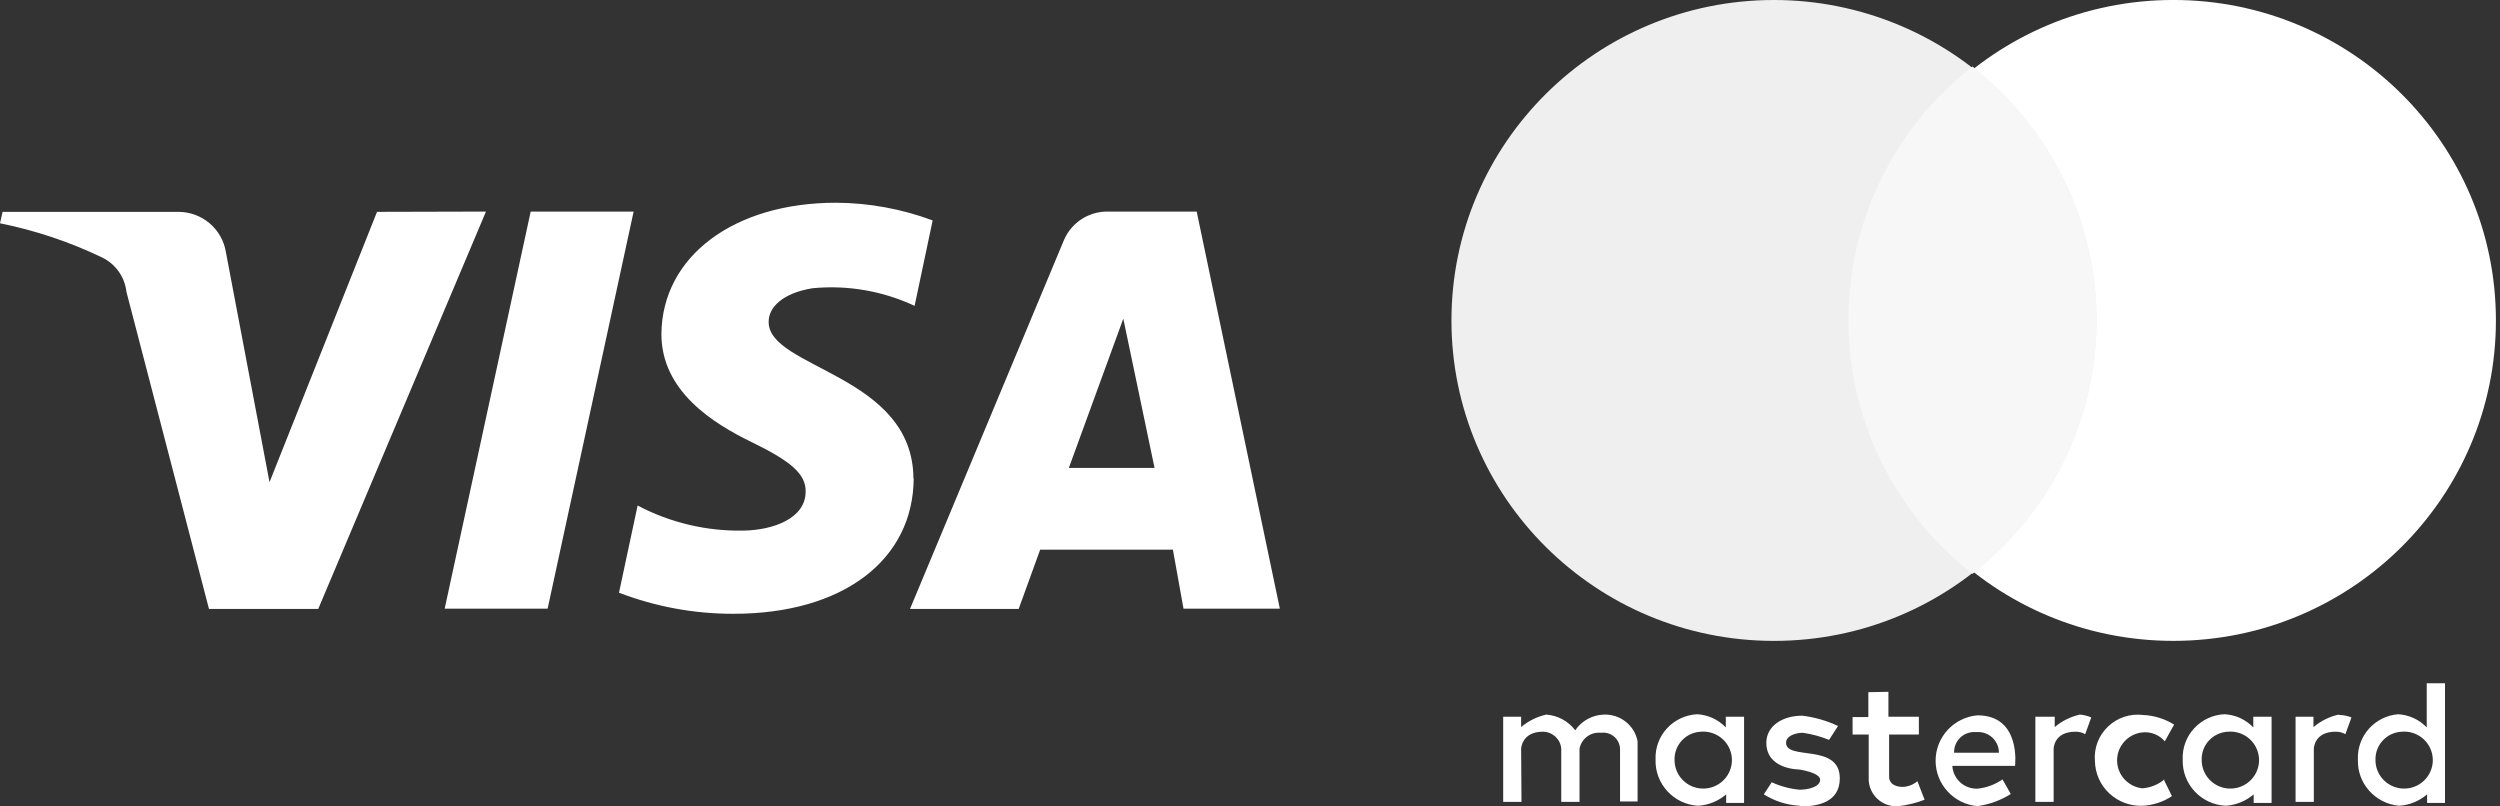
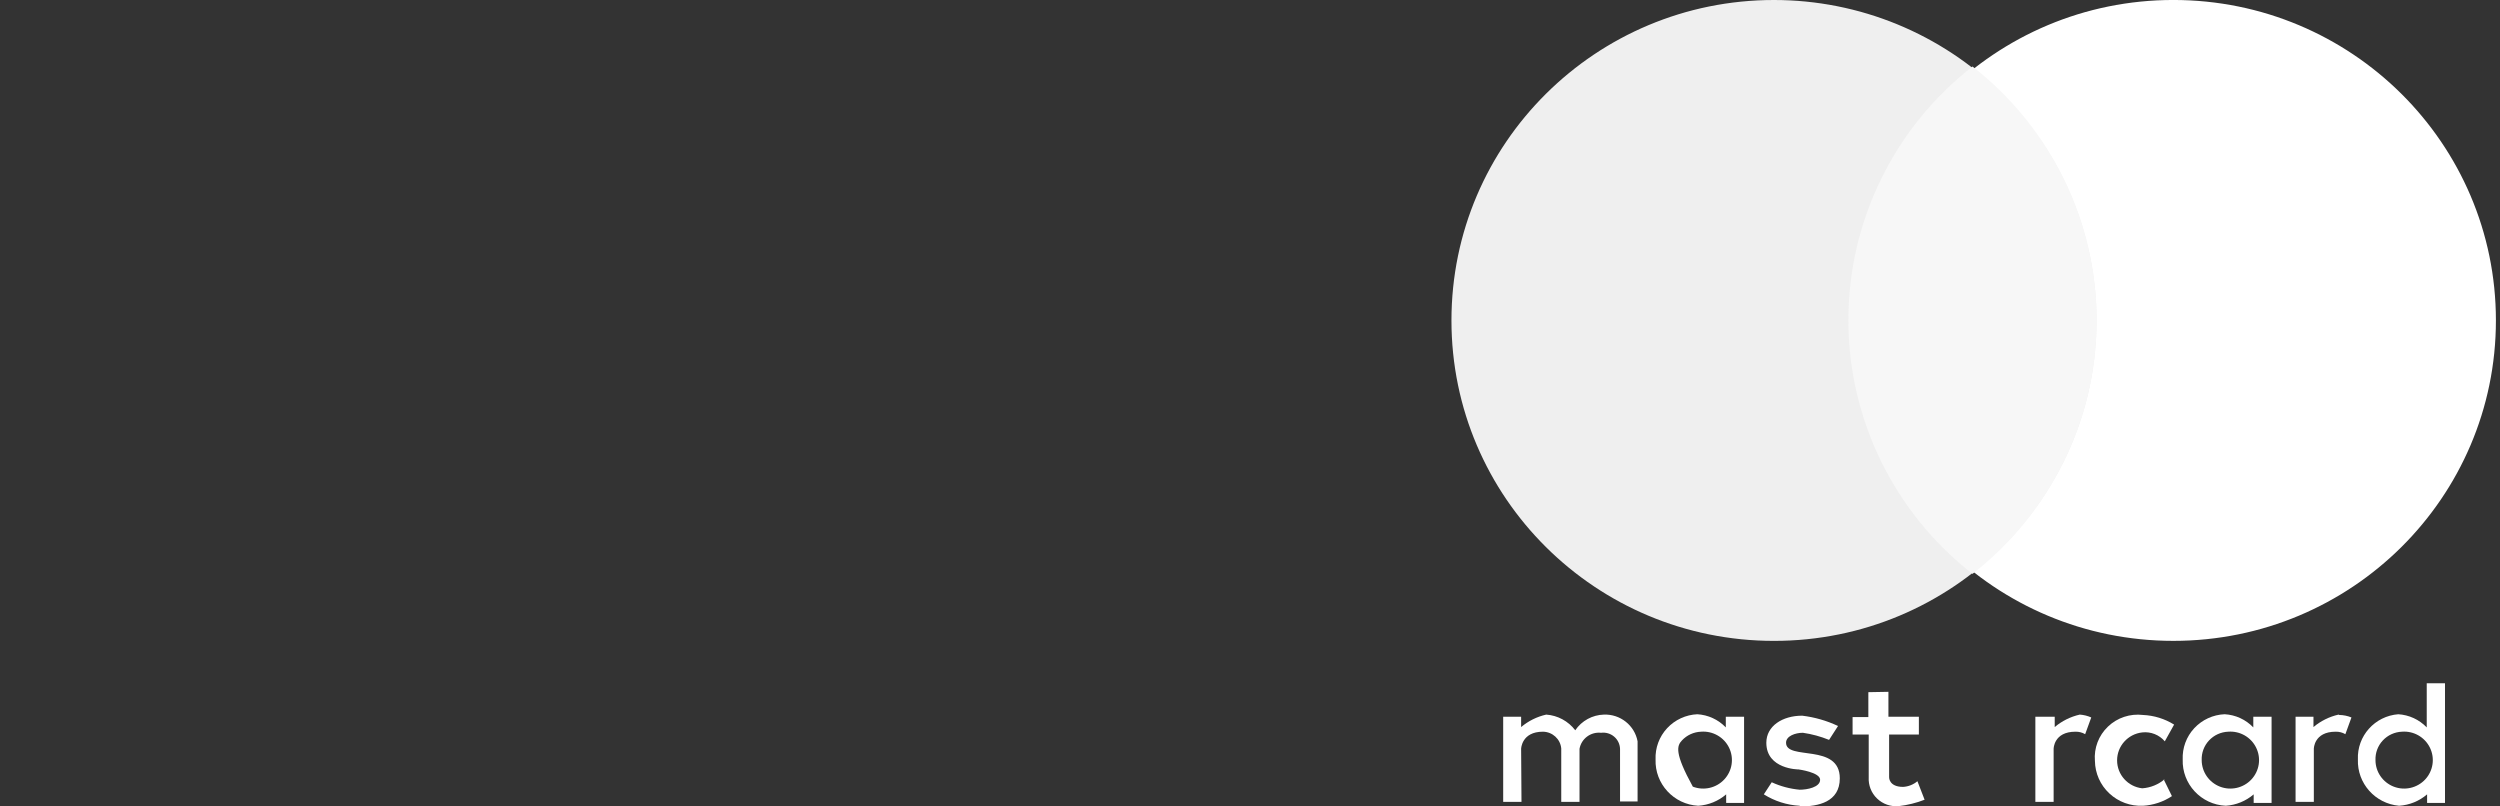
<svg xmlns="http://www.w3.org/2000/svg" width="62" height="20" viewBox="0 0 62 20" fill="none">
  <rect x="0" y="0" width="62" height="20" fill="#333333" stroke="none" />
  <path d="M37.733 19.886H37.279V17.775H37.724V18.031C37.903 17.88 38.116 17.774 38.346 17.722C38.631 17.742 38.894 17.884 39.066 18.111C39.226 17.875 39.491 17.73 39.777 17.722C40.182 17.707 40.538 17.988 40.612 18.385V19.877H40.177V18.57C40.173 18.453 40.119 18.343 40.03 18.268C39.94 18.192 39.822 18.158 39.706 18.173C39.45 18.145 39.218 18.319 39.172 18.57V19.886H38.719V18.561C38.697 18.328 38.501 18.15 38.266 18.146C37.733 18.146 37.724 18.57 37.724 18.57L37.733 19.886Z" fill="white" />
  <path d="M51.579 17.722C51.349 17.774 51.136 17.88 50.957 18.031V17.775H50.477V19.886H50.93V18.57C50.93 18.57 50.93 18.146 51.472 18.146C51.556 18.144 51.64 18.165 51.712 18.208L51.863 17.793C51.774 17.753 51.677 17.729 51.579 17.722Z" fill="white" />
  <path d="M57.996 17.722C57.767 17.774 57.553 17.88 57.374 18.031V17.775H56.93V19.886H57.383V18.57C57.383 18.57 57.383 18.146 57.925 18.146C58.009 18.144 58.093 18.165 58.165 18.208L58.316 17.793C58.22 17.753 58.118 17.733 58.014 17.731L57.996 17.722Z" fill="white" />
-   <path d="M42.098 17.713C41.81 17.725 41.539 17.85 41.344 18.06C41.149 18.27 41.046 18.549 41.058 18.835C41.038 19.439 41.508 19.95 42.116 19.983C42.372 19.966 42.615 19.867 42.809 19.7V19.912H43.253V17.775H42.8V18.04C42.614 17.845 42.359 17.728 42.089 17.713H42.098ZM42.187 18.146C42.478 18.124 42.754 18.282 42.881 18.543C43.008 18.805 42.961 19.117 42.762 19.33C42.564 19.543 42.254 19.614 41.982 19.509C41.71 19.403 41.53 19.143 41.529 18.852C41.522 18.672 41.587 18.496 41.711 18.364C41.834 18.231 42.005 18.153 42.187 18.146Z" fill="white" />
+   <path d="M42.098 17.713C41.81 17.725 41.539 17.85 41.344 18.06C41.149 18.27 41.046 18.549 41.058 18.835C41.038 19.439 41.508 19.95 42.116 19.983C42.372 19.966 42.615 19.867 42.809 19.7V19.912H43.253V17.775H42.8V18.04C42.614 17.845 42.359 17.728 42.089 17.713H42.098ZM42.187 18.146C42.478 18.124 42.754 18.282 42.881 18.543C43.008 18.805 42.961 19.117 42.762 19.33C42.564 19.543 42.254 19.614 41.982 19.509C41.522 18.672 41.587 18.496 41.711 18.364C41.834 18.231 42.005 18.153 42.187 18.146Z" fill="white" />
  <path d="M55.171 17.713C54.883 17.725 54.612 17.85 54.417 18.06C54.222 18.27 54.119 18.549 54.131 18.835C54.111 19.443 54.586 19.954 55.198 19.983C55.454 19.966 55.697 19.867 55.891 19.7V19.912H56.335V17.775H55.882V18.04C55.696 17.845 55.441 17.728 55.171 17.713ZM55.26 18.146C55.551 18.124 55.826 18.282 55.953 18.543C56.081 18.805 56.034 19.117 55.835 19.33C55.637 19.543 55.327 19.614 55.055 19.509C54.782 19.403 54.603 19.143 54.602 18.852C54.595 18.672 54.66 18.496 54.783 18.364C54.907 18.231 55.078 18.153 55.26 18.146Z" fill="white" />
  <path d="M59.481 17.713C58.896 17.756 58.451 18.253 58.476 18.835C58.455 19.427 58.905 19.931 59.498 19.983C59.755 19.966 59.998 19.867 60.192 19.7V19.912H60.636V16.945H60.183V18.04C59.997 17.845 59.742 17.728 59.472 17.713H59.481ZM59.57 18.146C59.861 18.124 60.136 18.282 60.263 18.544C60.39 18.805 60.343 19.117 60.145 19.33C59.946 19.543 59.637 19.614 59.365 19.509C59.092 19.403 58.913 19.143 58.912 18.853C58.905 18.672 58.97 18.496 59.093 18.364C59.217 18.231 59.388 18.153 59.57 18.146Z" fill="white" />
  <path d="M44.632 19.983C44.316 19.966 44.01 19.868 43.743 19.7L43.939 19.4C44.157 19.501 44.392 19.563 44.632 19.585C44.819 19.585 45.139 19.524 45.139 19.338C45.139 19.153 44.605 19.082 44.605 19.082C44.605 19.082 43.805 19.082 43.805 18.42C43.805 18.005 44.205 17.749 44.694 17.749C45.002 17.786 45.303 17.872 45.583 18.005L45.361 18.349C45.153 18.265 44.935 18.205 44.712 18.173C44.525 18.173 44.294 18.252 44.294 18.42C44.294 18.87 45.627 18.42 45.627 19.303C45.627 19.895 45.085 20 44.65 20L44.632 19.983Z" fill="white" />
  <path d="M46.335 17.166V17.784H45.944V18.217H46.344V19.276C46.333 19.474 46.408 19.667 46.552 19.804C46.695 19.942 46.892 20.01 47.09 19.992C47.309 19.966 47.525 19.913 47.73 19.833L47.552 19.374C47.453 19.458 47.328 19.507 47.197 19.515C46.841 19.515 46.85 19.276 46.85 19.276V18.217H47.588V17.775H46.833V17.157L46.335 17.166Z" fill="white" />
-   <path d="M49.04 17.74C48.453 17.792 48.003 18.28 48.003 18.866C48.003 19.451 48.453 19.94 49.04 19.992C49.334 19.952 49.616 19.85 49.867 19.691L49.662 19.329C49.478 19.457 49.264 19.537 49.04 19.559C48.713 19.569 48.437 19.319 48.418 18.994H49.973C49.973 18.994 50.133 17.74 49.04 17.74ZM48.978 18.155H49.031C49.172 18.148 49.31 18.198 49.413 18.295C49.516 18.392 49.574 18.527 49.573 18.667H48.462C48.457 18.53 48.51 18.397 48.608 18.299C48.706 18.202 48.84 18.15 48.978 18.155Z" fill="white" />
  <path d="M53.66 19.329L53.864 19.744C53.65 19.886 53.402 19.968 53.145 19.983C52.837 19.997 52.536 19.887 52.312 19.677C52.087 19.468 51.958 19.176 51.954 18.87C51.927 18.553 52.046 18.241 52.277 18.02C52.508 17.799 52.826 17.693 53.145 17.731C53.419 17.743 53.685 17.825 53.918 17.97L53.687 18.385C53.549 18.223 53.339 18.14 53.127 18.164C52.772 18.204 52.504 18.502 52.504 18.857C52.504 19.212 52.772 19.51 53.127 19.55C53.334 19.536 53.53 19.456 53.687 19.321L53.66 19.329Z" fill="white" />
  <path d="M53.899 0.24C58.186 0.24 61.658 3.693 61.658 7.947C61.658 12.202 58.186 15.653 53.899 15.653C49.613 15.653 46.141 12.202 46.141 7.947C46.141 3.693 49.613 0.24 53.899 0.24Z" fill="white" stroke="white" stroke-width="0.481" />
  <path d="M51.994 7.947C51.994 12.336 48.413 15.894 43.995 15.894C39.577 15.894 35.996 12.336 35.996 7.947C35.996 3.558 39.577 0 43.995 0C46.117 0 48.151 0.837 49.651 2.328C51.151 3.818 51.994 5.839 51.994 7.947Z" fill="#EFEFEF" />
  <path d="M48.918 1.649C46.975 3.166 45.84 5.485 45.84 7.941C45.84 10.396 46.975 12.716 48.918 14.232C50.862 12.716 51.997 10.396 51.997 7.941C51.997 5.485 50.862 3.166 48.918 1.649Z" fill="#F7F7F7" />
-   <path d="M15.714 5.247L13.581 15.095H11.028L13.161 5.247H15.714ZM26.507 11.605L27.858 7.903L28.633 11.605H26.507ZM29.351 15.095H31.74L29.678 5.247H27.481C27.005 5.239 26.572 5.518 26.386 5.954L22.568 15.102H25.263L25.796 13.632H29.088L29.351 15.095ZM22.653 11.88C22.653 9.281 19.034 9.14 19.063 7.974C19.063 7.621 19.411 7.268 20.151 7.148C21.019 7.064 21.893 7.216 22.682 7.585L23.13 5.466C22.363 5.181 21.552 5.032 20.734 5.028C18.195 5.028 16.418 6.363 16.403 8.285C16.403 9.698 17.676 10.496 18.65 10.969C19.624 11.443 19.987 11.76 19.98 12.191C19.98 12.855 19.183 13.145 18.444 13.159C17.528 13.178 16.622 12.964 15.813 12.537L15.351 14.699C16.258 15.047 17.223 15.225 18.195 15.222C20.89 15.222 22.653 13.901 22.66 11.852L22.653 11.88ZM12.052 5.247L7.892 15.102H5.183L3.136 7.239C3.095 6.87 2.867 6.547 2.531 6.385C1.726 5.998 0.876 5.714 0 5.537L0.064 5.254H4.423C5.011 5.254 5.512 5.68 5.603 6.257L6.684 11.958L9.35 5.254L12.052 5.247Z" fill="white" />
</svg>